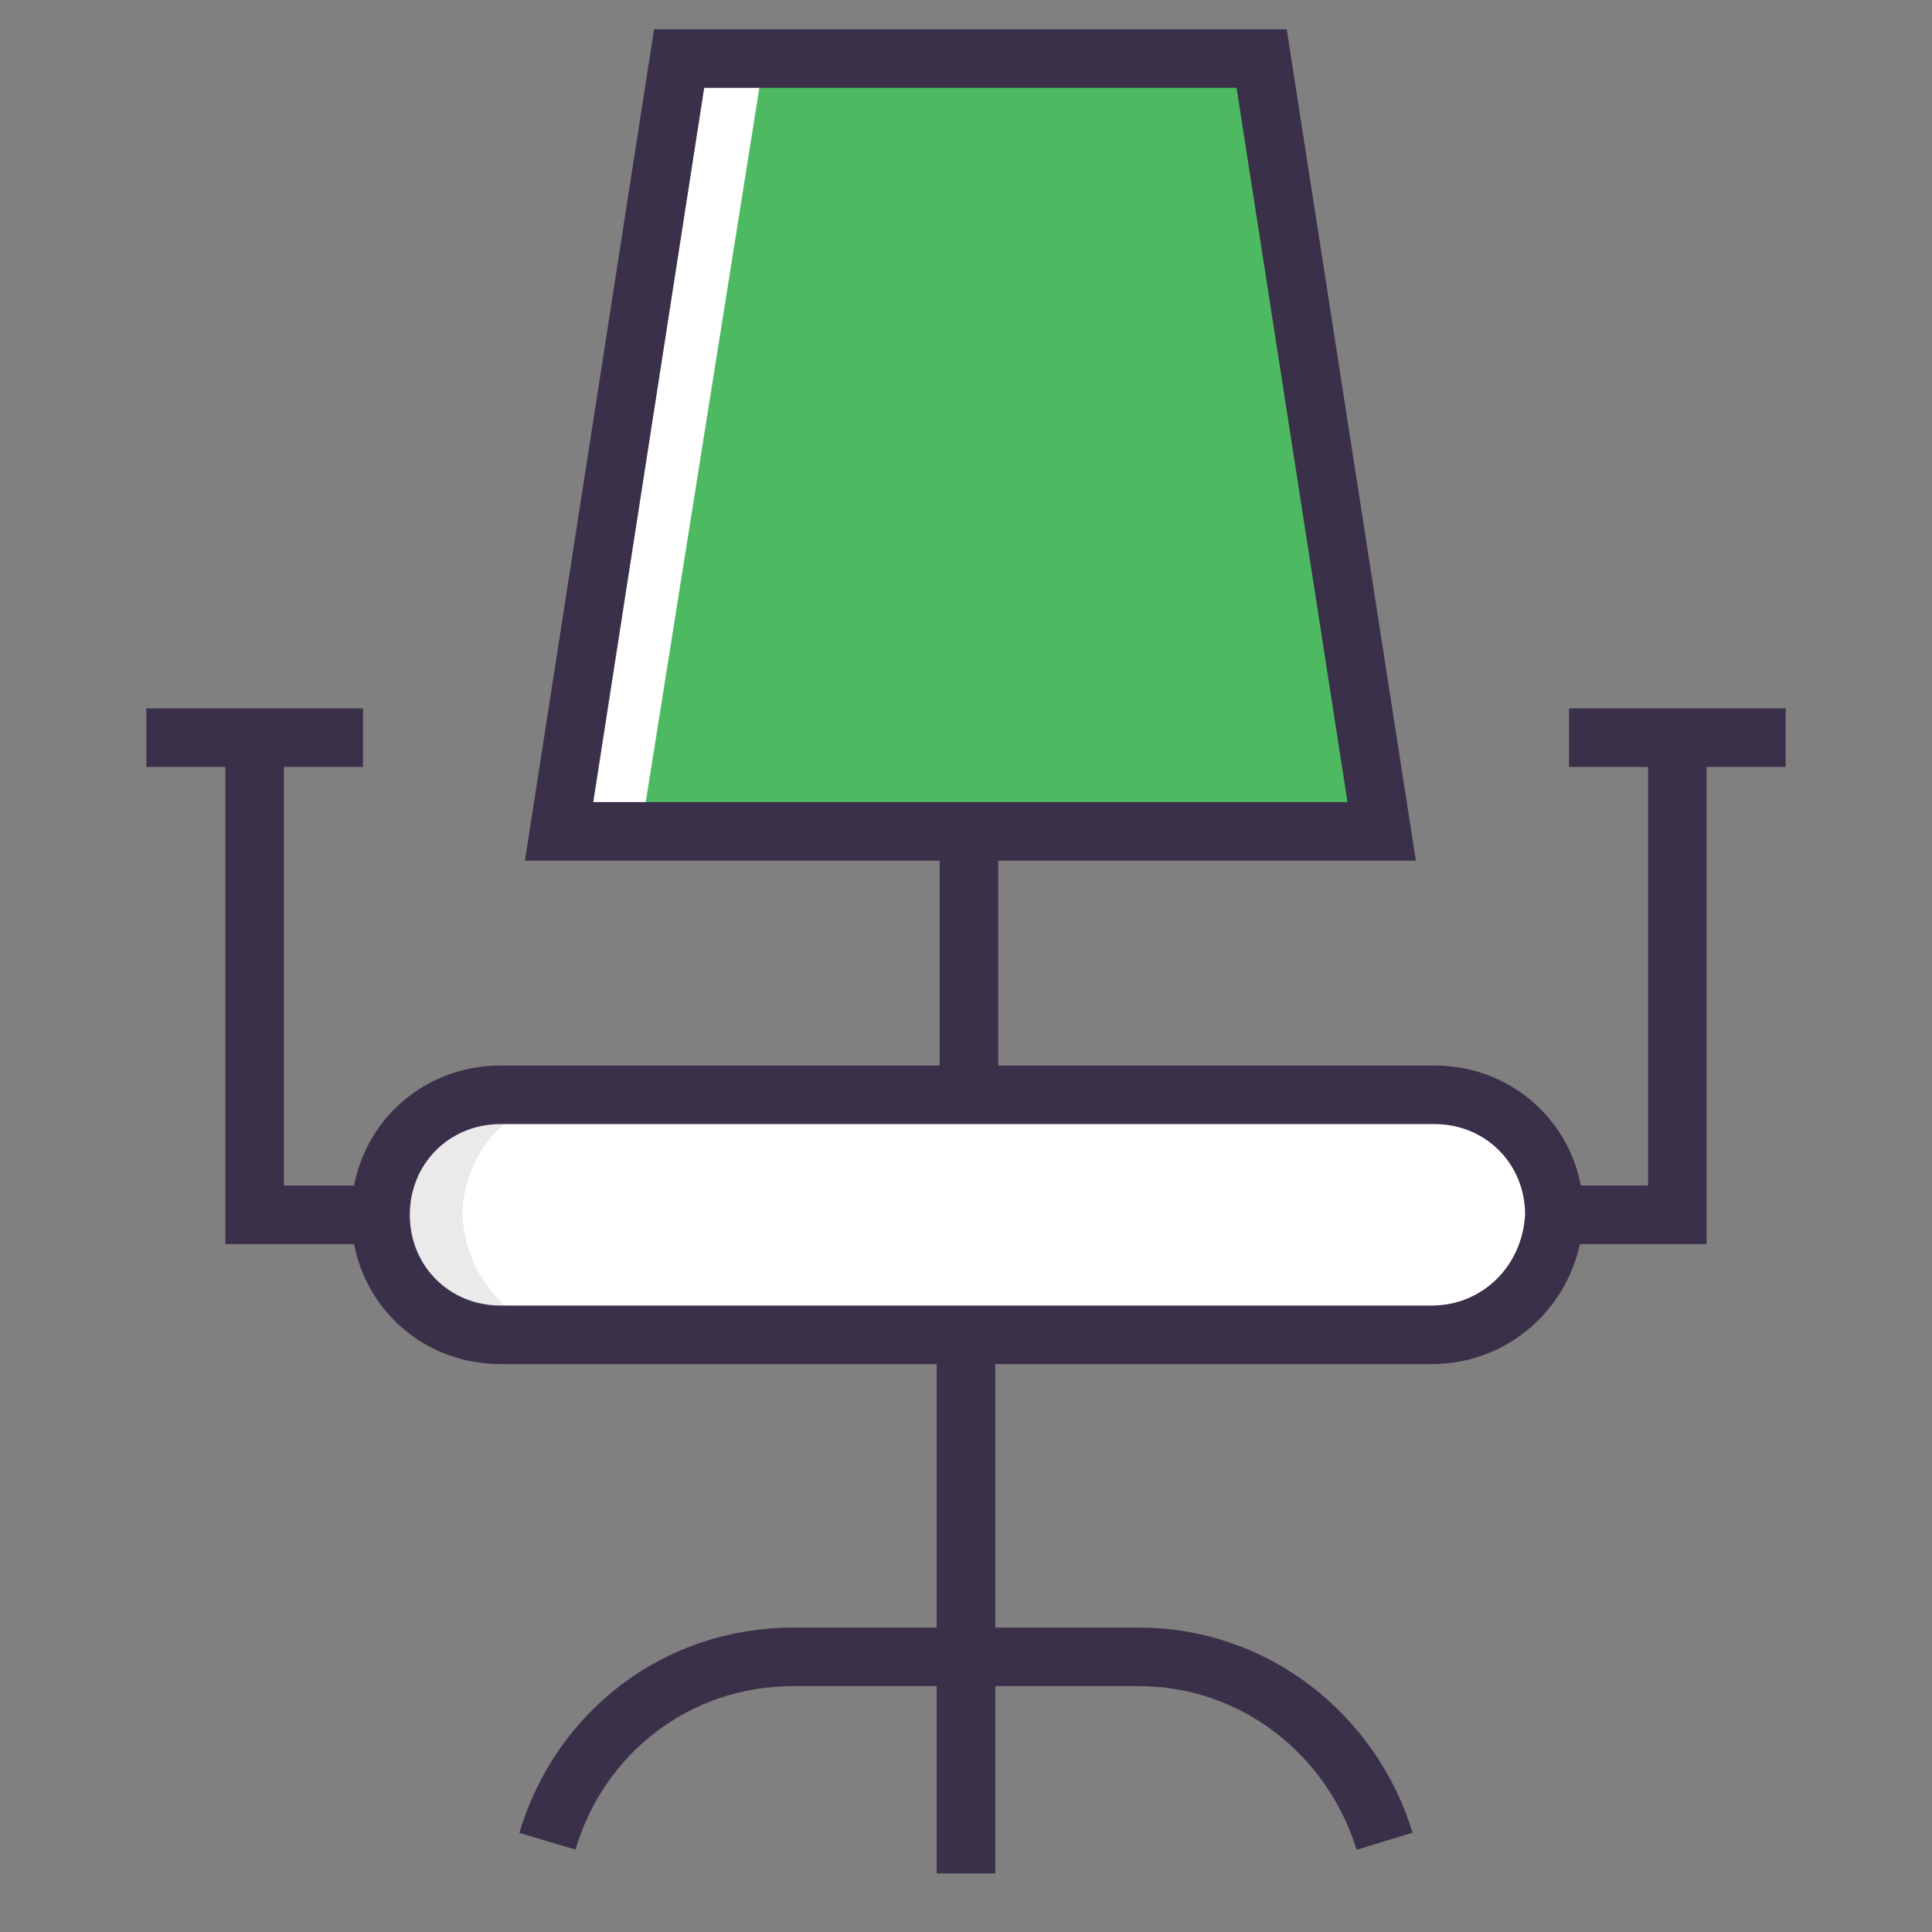
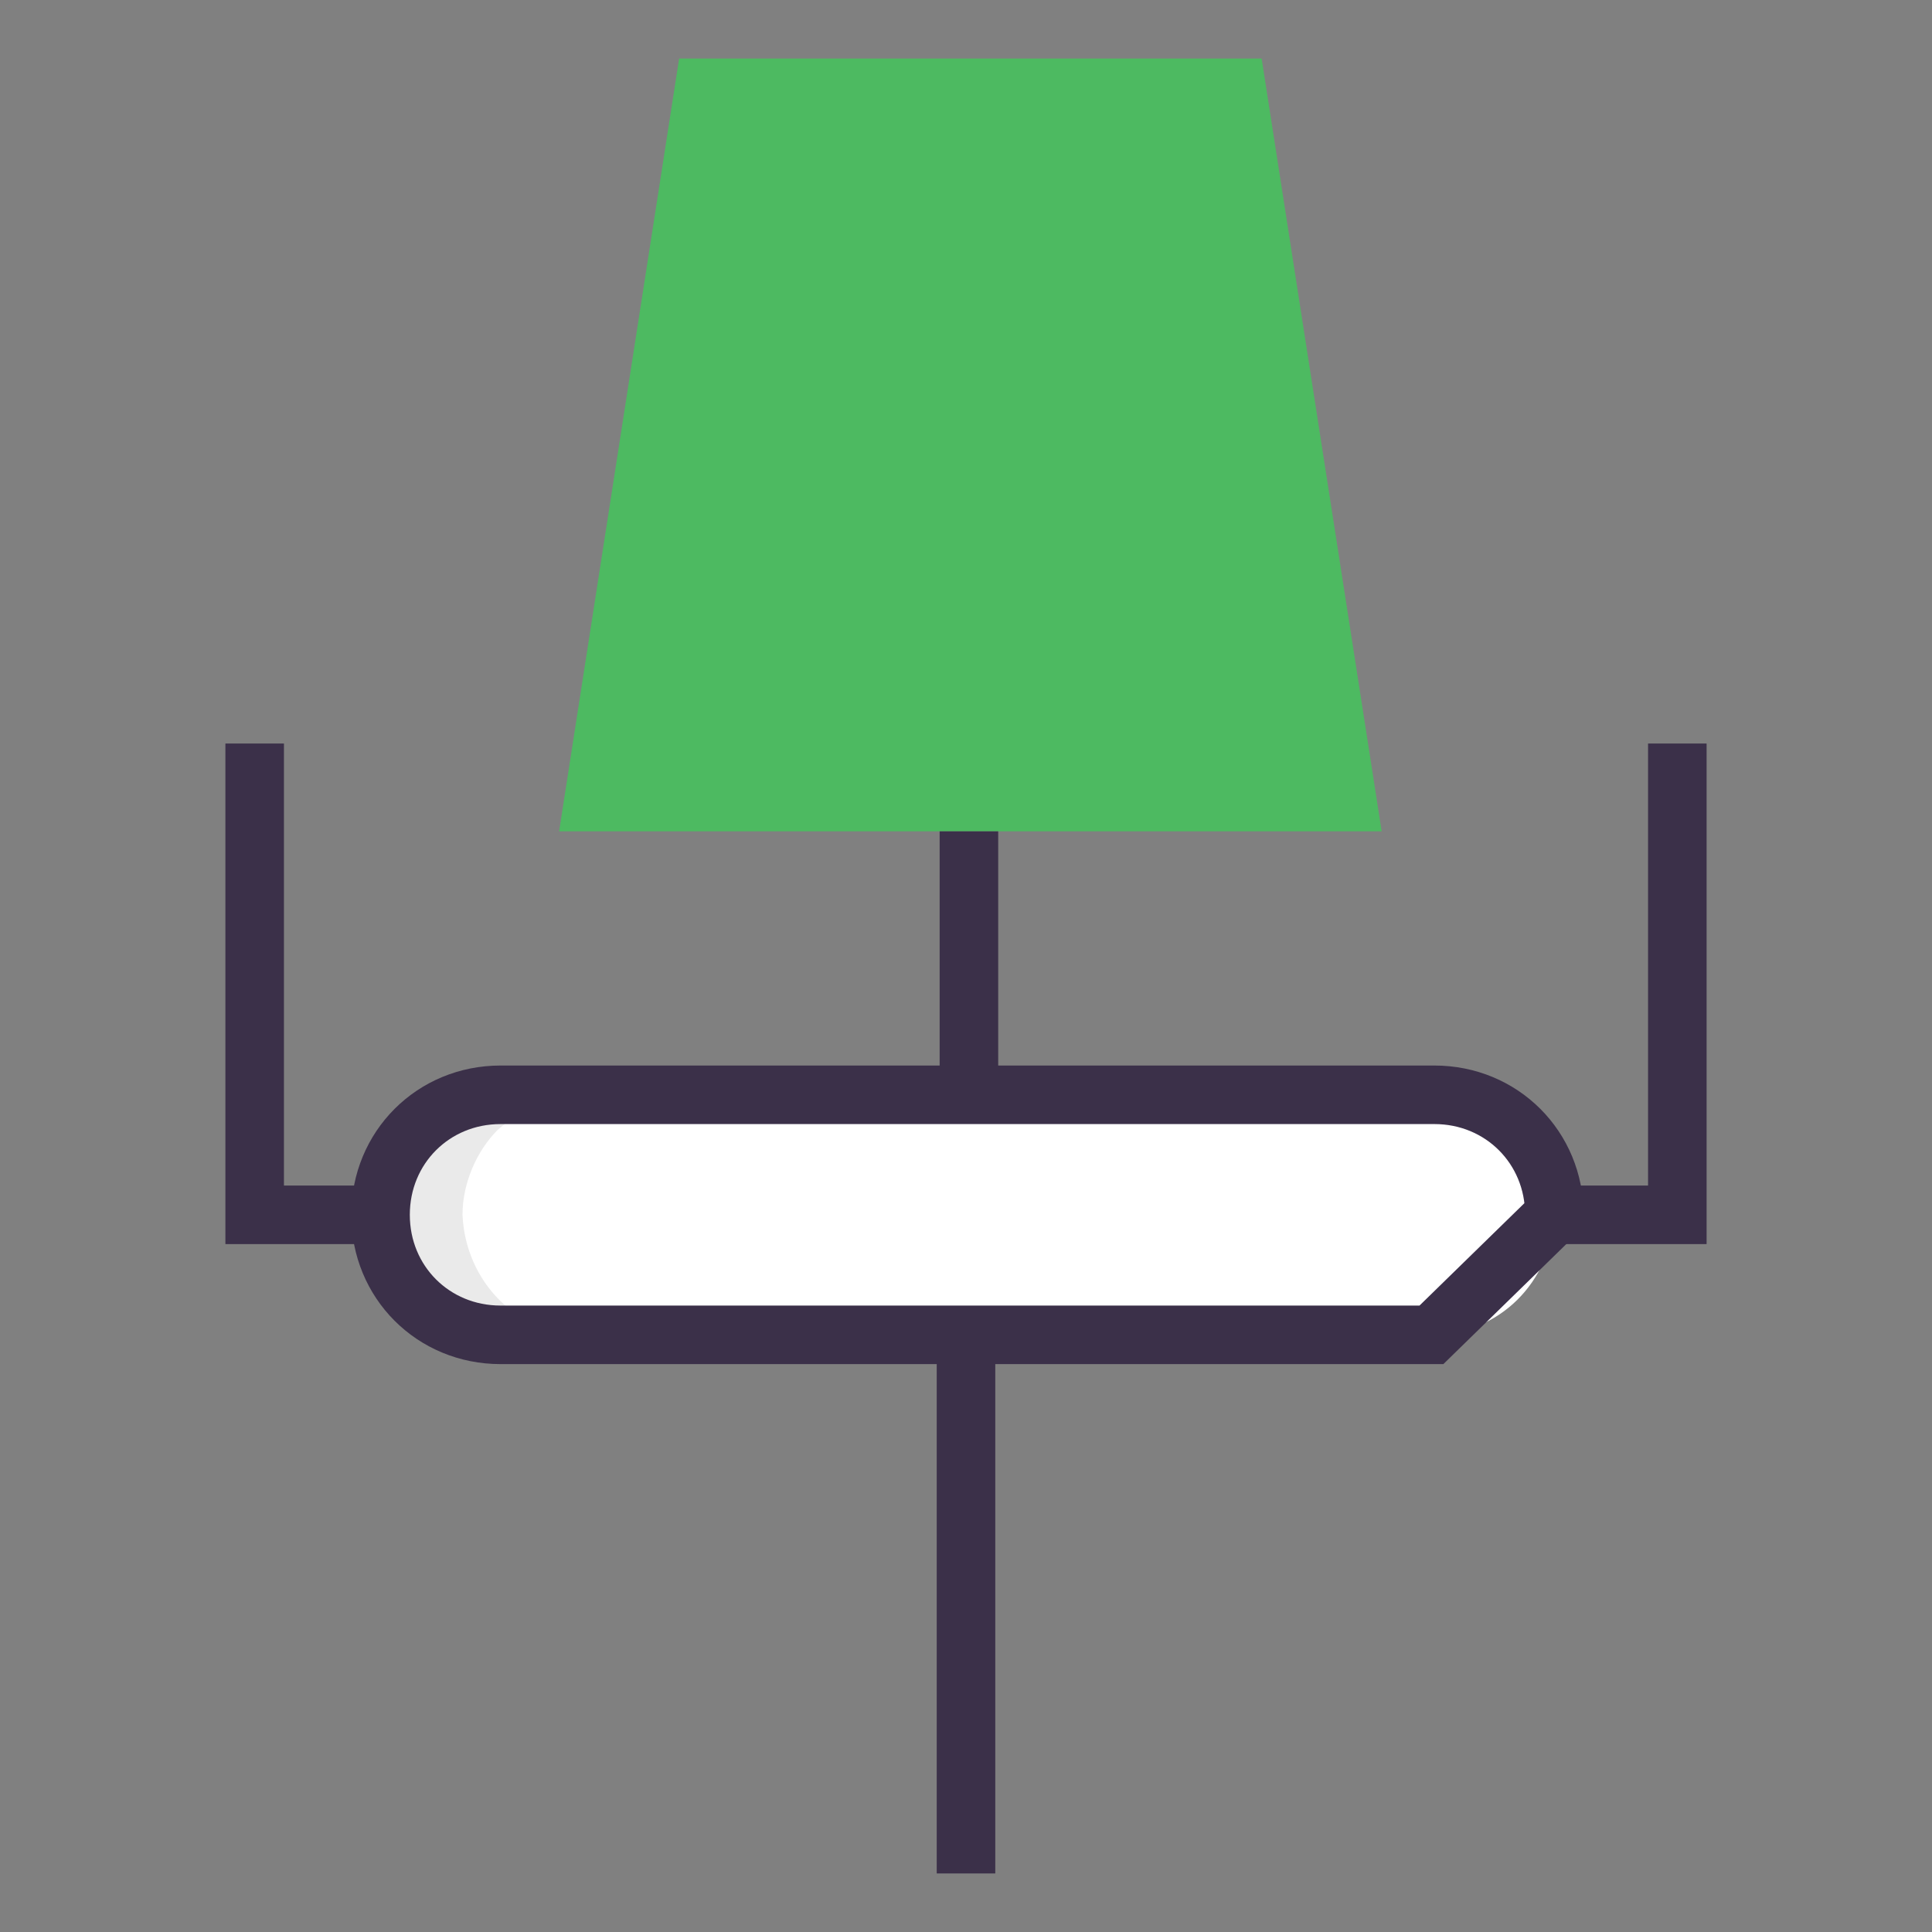
<svg xmlns="http://www.w3.org/2000/svg" id="Layer_1" style="enable-background:new 0 0 66 66;" version="1.1" viewBox="0 0 66 66" xml:space="preserve">
  <rect x="0" y="0" width="66" height="66" fill="#808080" stroke="none" />
  <style type="text/css">
	.st0{fill:#FFFFFF;}
	.st1{fill:#EAEAEA;}
	.st2{fill:#FAD374;stroke:#3B3049;stroke-width:2;stroke-miterlimit:10;}
	.st3{fill:none;stroke:#3B3049;stroke-width:2;stroke-miterlimit:10;}
	.st4{fill:#4DBA61;stroke:#3B3049;stroke-width:2;stroke-miterlimit:10;}
	.st5{fill:#FDFDFD;}
	.st6{fill:#FAD374;}
	.st7{fill:#F4C660;}
	.st8{fill:#EF3B58;}
	.st9{fill:#49CBD8;}
	.st10{fill:#E3E5E4;}
	.st11{fill:#4DBA61;}
	.st12{fill:#2FAD4A;}
	.st13{fill:#DD3E52;}
	.st14{fill:#FFFFFF;stroke:#3B3049;stroke-width:2;stroke-miterlimit:10;}
	.st15{fill:#EF3B58;stroke:#3B3049;stroke-width:2;stroke-miterlimit:10;}
	.st16{fill:#2D8BBE;}
	.st17{fill:none;stroke:#FFFFFF;stroke-width:2;stroke-miterlimit:10;}
	.st18{fill:none;stroke:#3B3049;stroke-width:2;stroke-linecap:round;stroke-miterlimit:10;}
</style>
  <g>
    <path class="st0" d="M48.9,45.6H17.1c-2.3,0-4.1-1.8-4.1-4.1v0c0-2.3,1.8-4.1,4.1-4.1h31.9c2.3,0,4.1,1.8,4.1,4.1v0   C53,43.8,51.2,45.6,48.9,45.6z" />
    <path class="st1" d="M19.9,45.6h-2.9c-2.3,0-4.1-1.8-4.1-4.1c0-1.1,0.5-2.1,1.2-2.9c0.7-0.7,1.8-1.2,2.9-1.2h2.9   c-1.1,0-2.1,0.5-2.9,1.2c-0.7,0.7-1.2,1.8-1.2,2.9C15.9,43.8,17.7,45.6,19.9,45.6z" />
-     <path class="st3" d="M48.9,45.6H17.1c-2.3,0-4.1-1.8-4.1-4.1v0c0-2.3,1.8-4.1,4.1-4.1h31.9c2.3,0,4.1,1.8,4.1,4.1v0   C53,43.8,51.2,45.6,48.9,45.6z" />
+     <path class="st3" d="M48.9,45.6H17.1c-2.3,0-4.1-1.8-4.1-4.1v0c0-2.3,1.8-4.1,4.1-4.1h31.9c2.3,0,4.1,1.8,4.1,4.1v0   z" />
    <polyline class="st3" points="53,41.5 57.3,41.5 57.3,25.4  " />
    <g>
-       <line class="st3" x1="53.6" x2="61" y1="25.2" y2="25.2" />
-     </g>
+       </g>
    <g>
      <polyline class="st3" points="13,41.5 8.7,41.5 8.7,25.4   " />
      <g>
-         <line class="st3" x1="12.4" x2="5" y1="25.2" y2="25.2" />
-       </g>
+         </g>
    </g>
    <polygon class="st11" points="47.2,28.4 19.1,28.4 23.2,2 43.1,2  " />
-     <polygon class="st0" points="26.1,2 21.9,28.4 19.1,28.4 23.2,2  " />
    <line class="st3" x1="33.1" x2="33.1" y1="28.4" y2="37.4" />
-     <path class="st3" d="M47.3,62.9c-1.1-3.6-4.4-6.3-8.4-6.3H27.1c-4,0-7.3,2.6-8.4,6.3" />
    <line class="st3" x1="33" x2="33" y1="64" y2="45.6" />
-     <polygon class="st3" points="47.2,28.4 19.1,28.4 23.2,2 43.1,2  " />
  </g>
</svg>